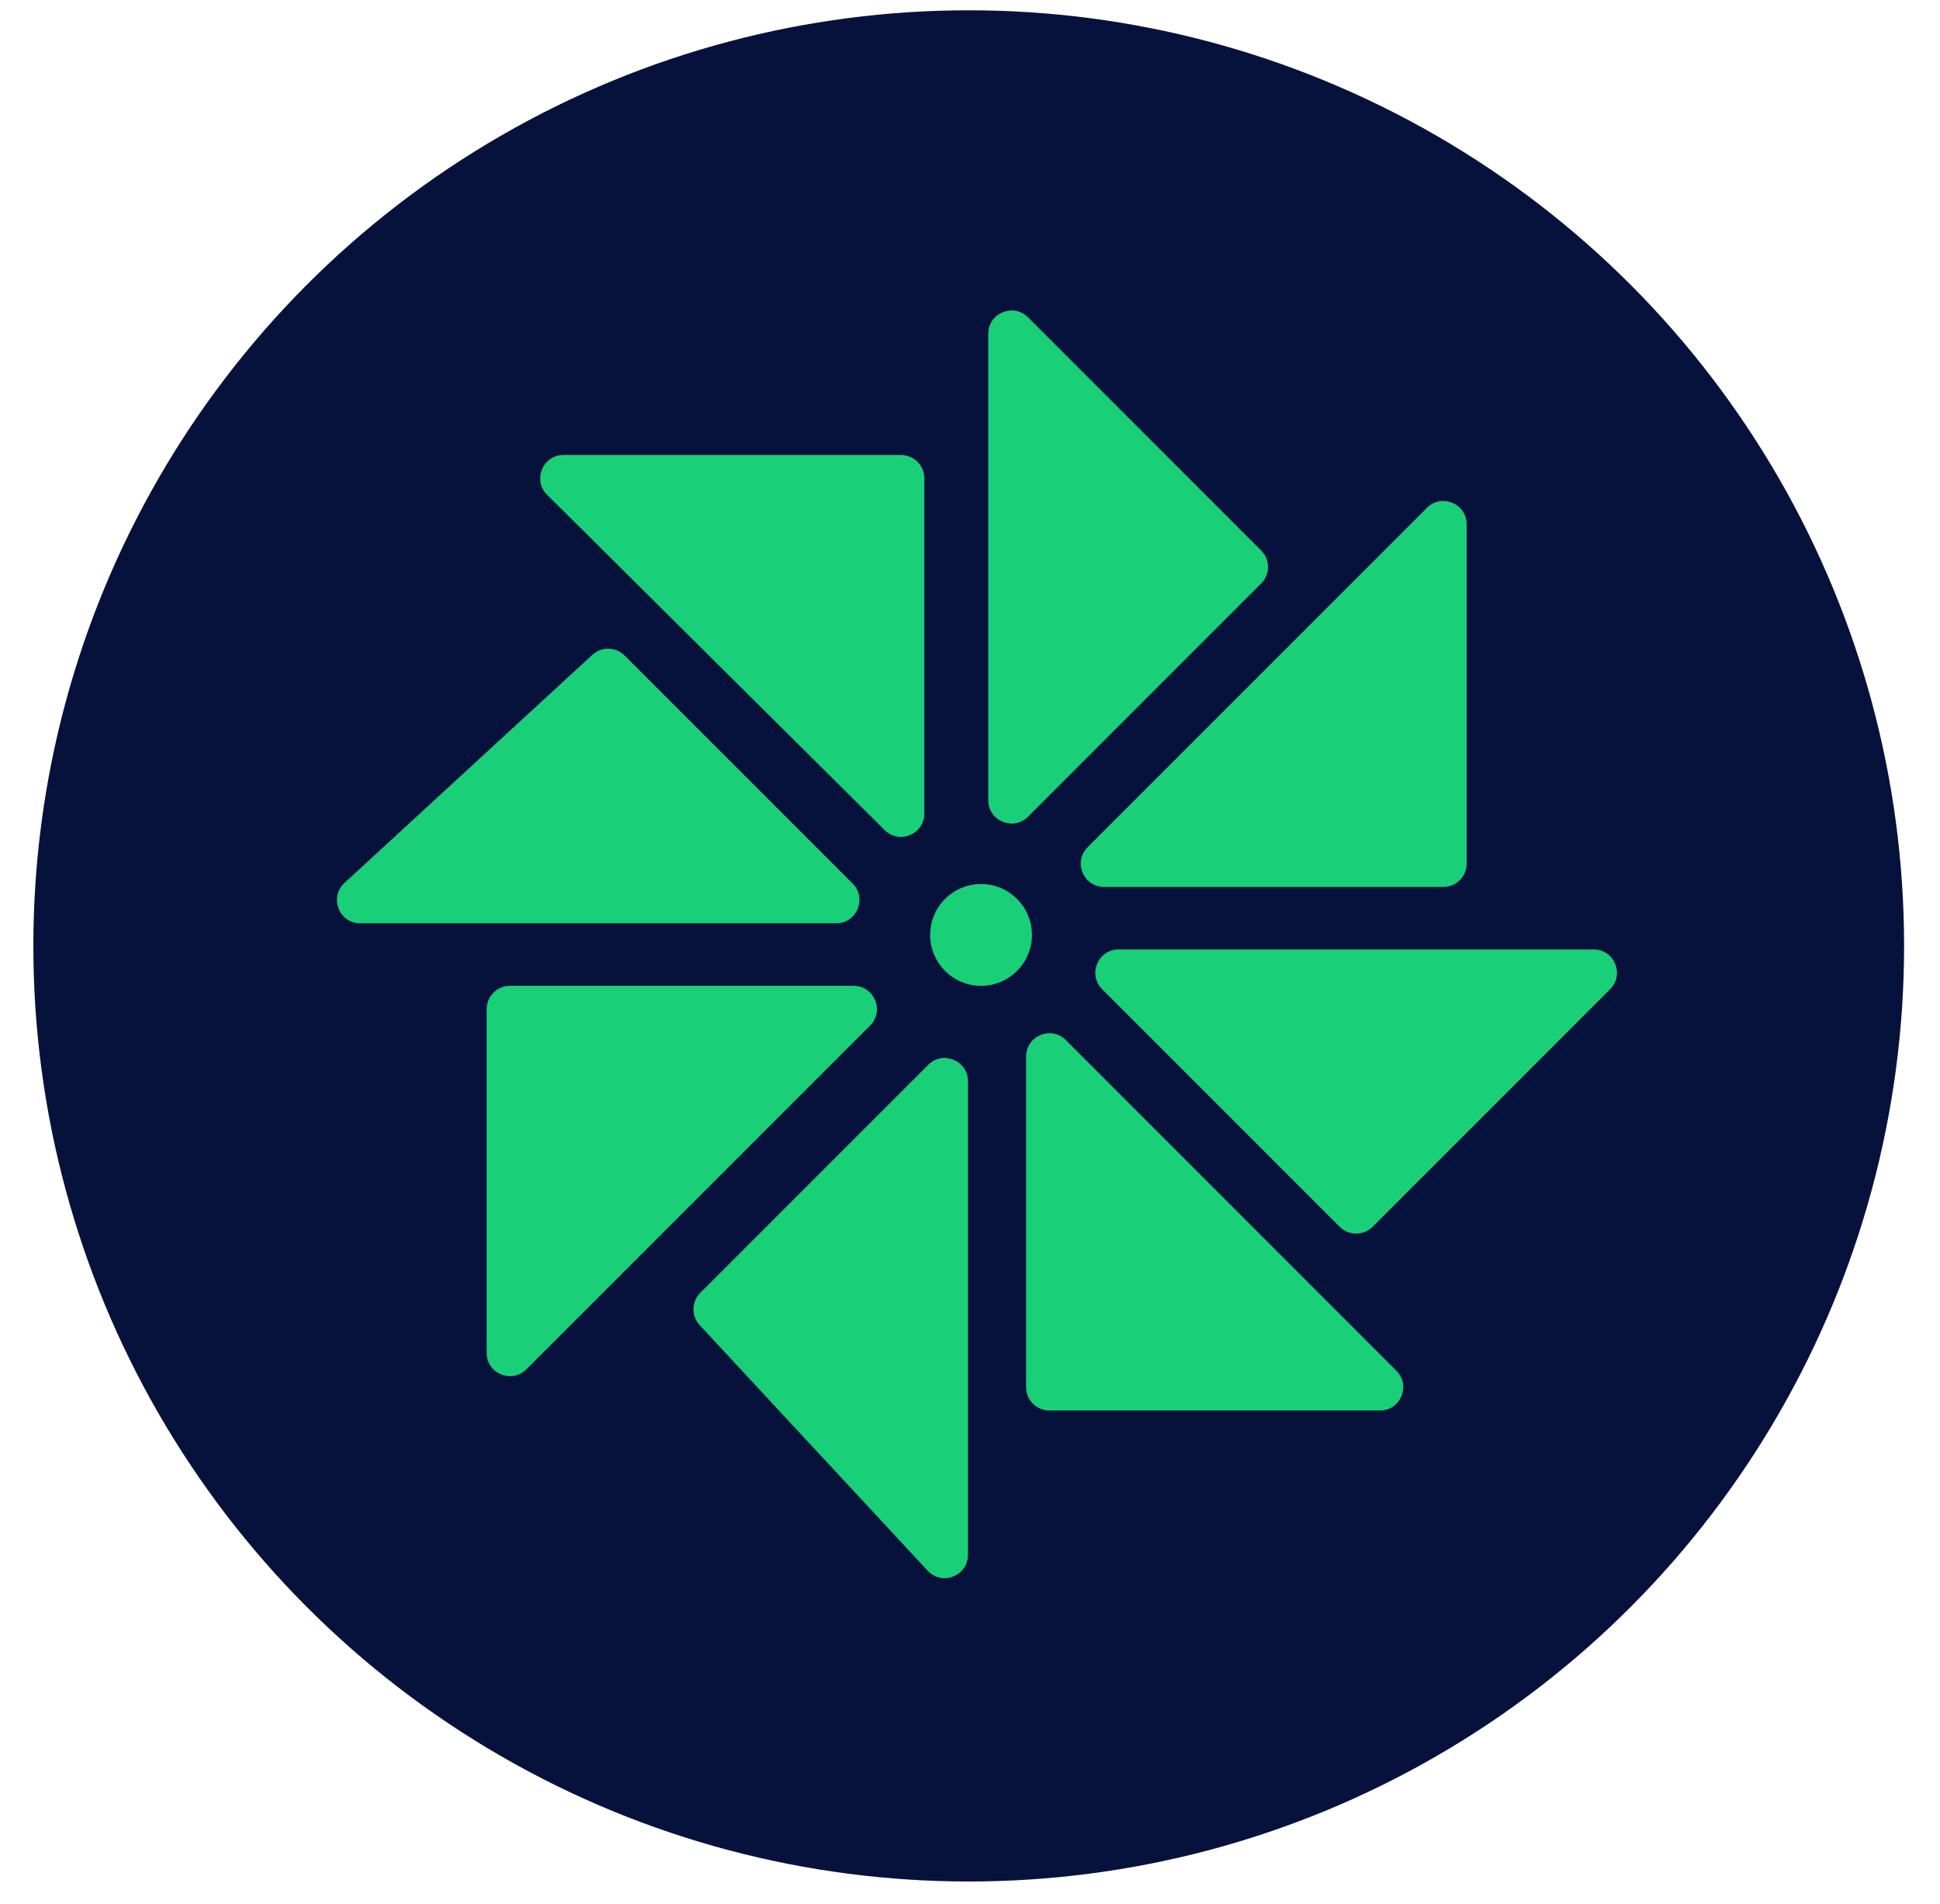
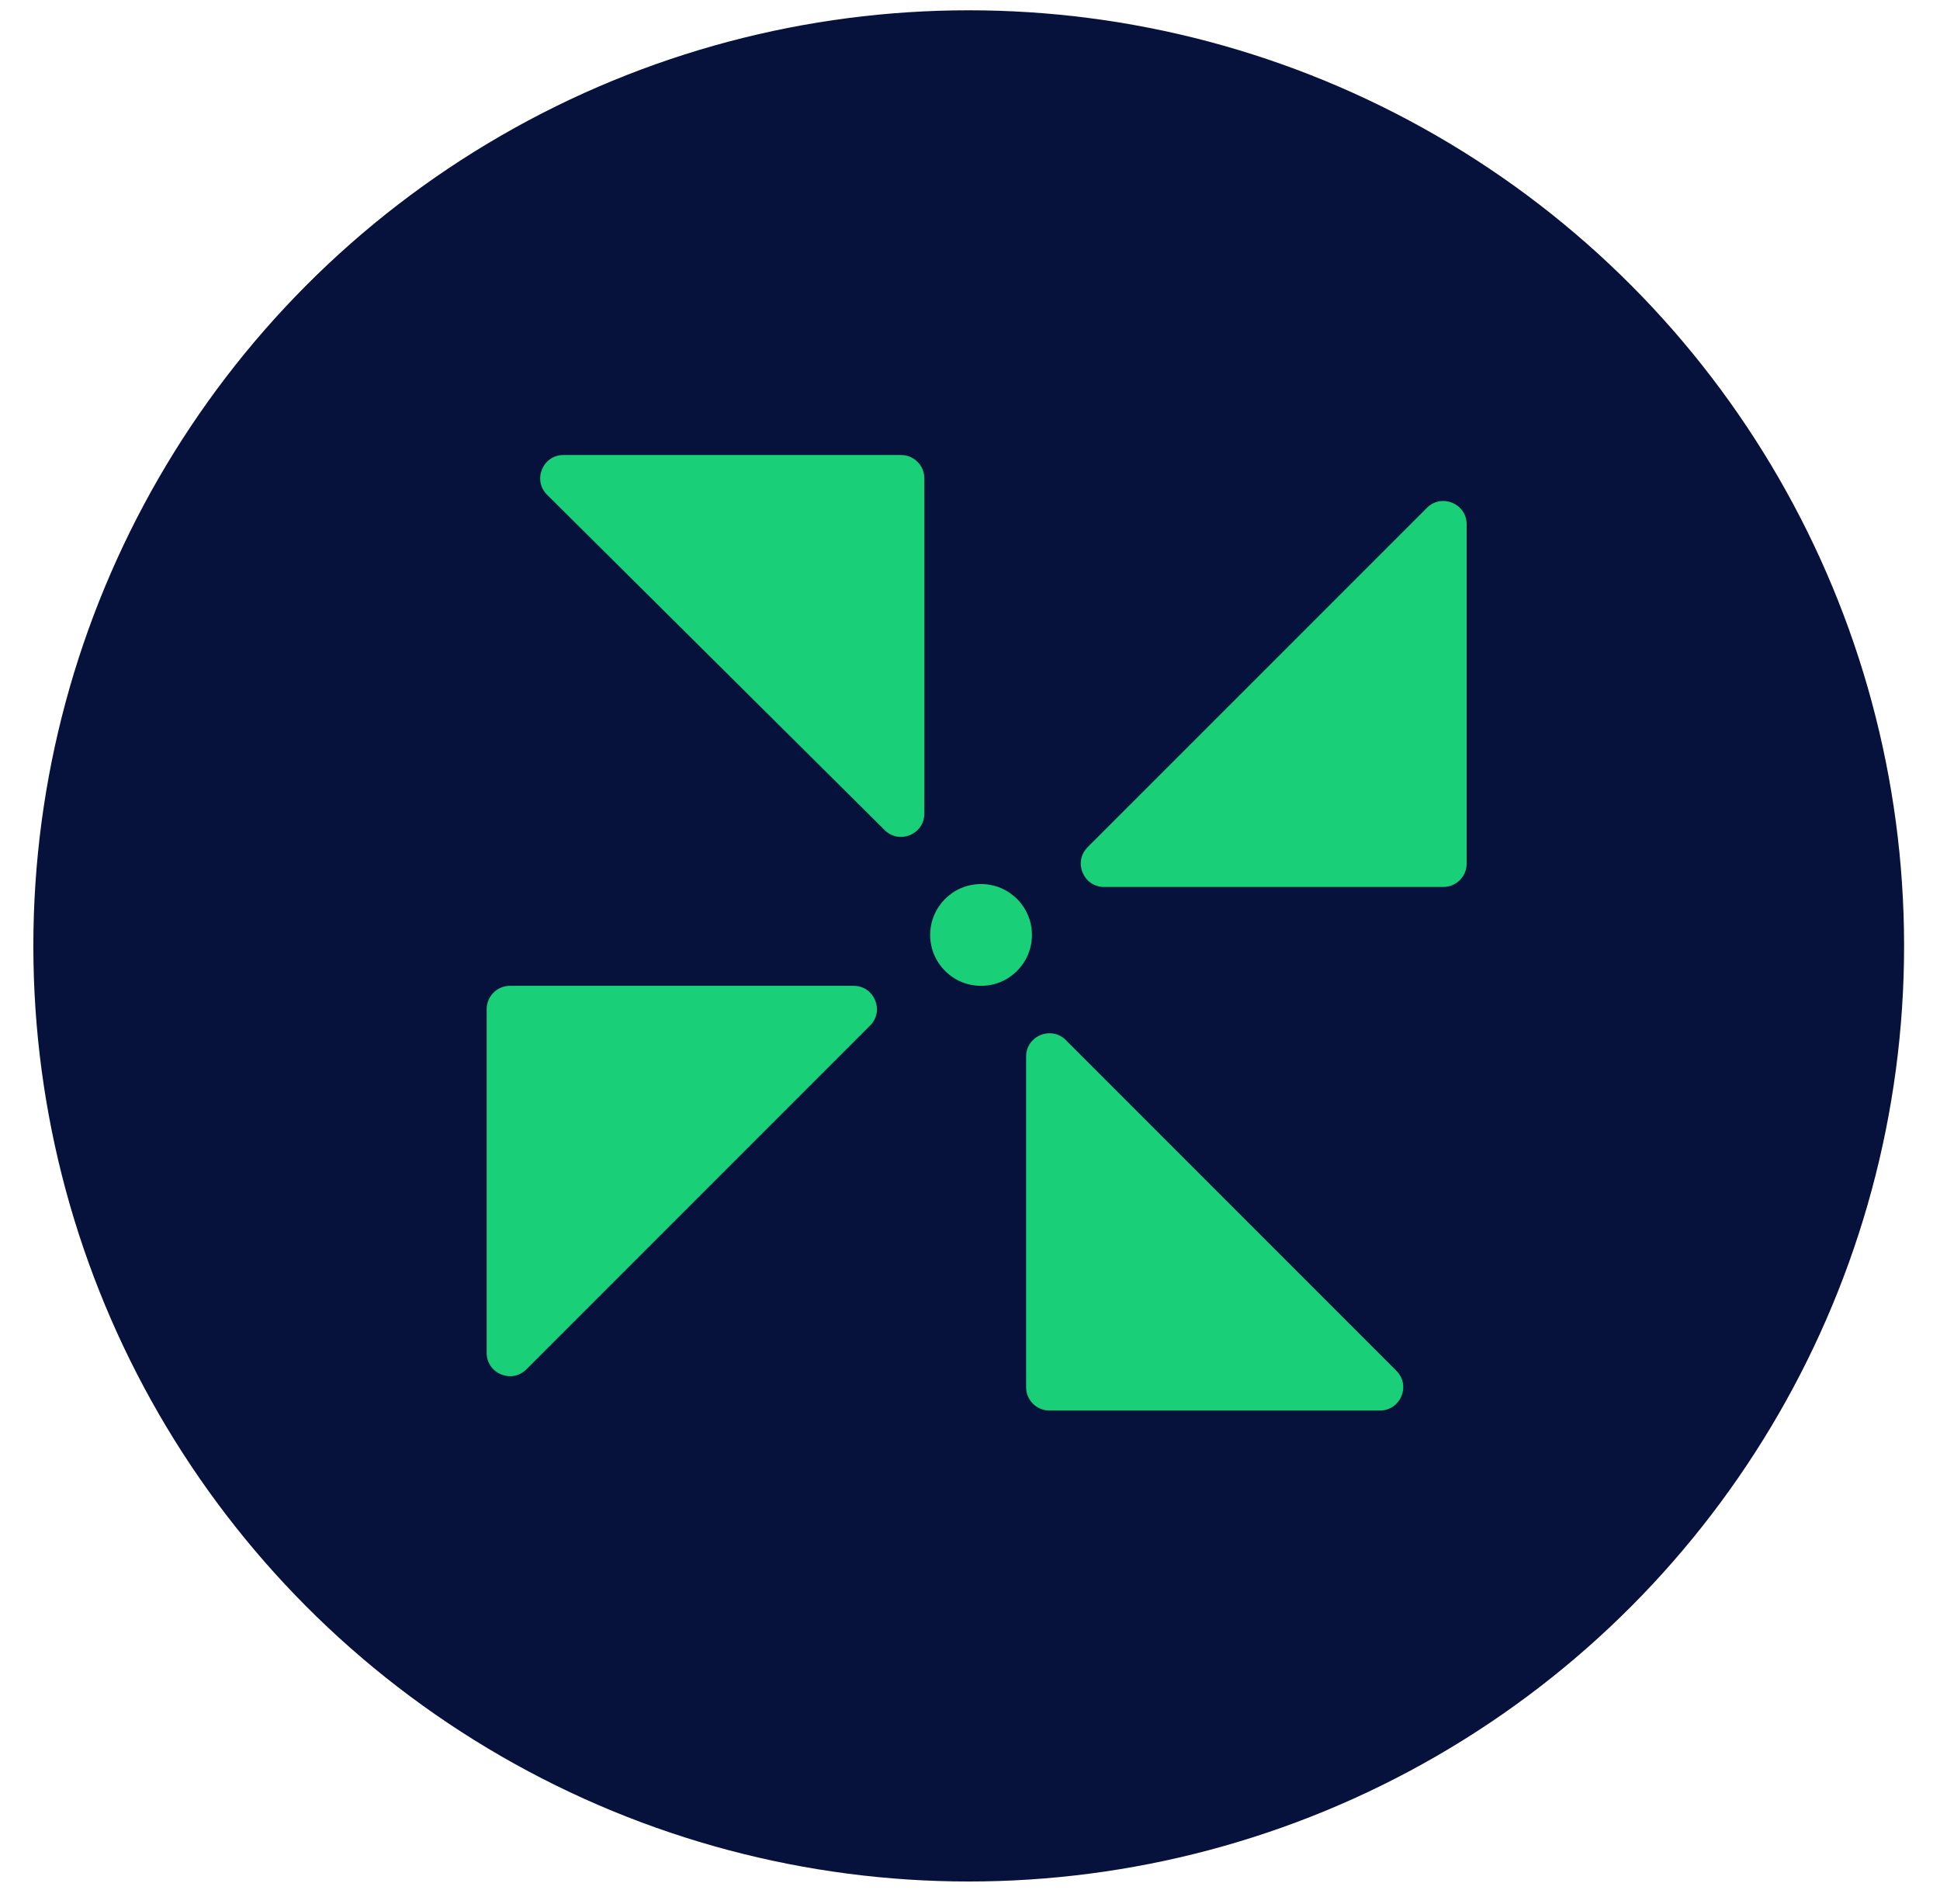
<svg xmlns="http://www.w3.org/2000/svg" width="53" height="52" viewBox="0 0 53 52" fill="none">
  <circle cx="26.465" cy="25.835" r="25.554" fill="#07123C" />
-   <path d="M34.455 15.936L28.085 22.306C27.685 22.706 27 22.423 27 21.857V9.117C27 8.55 27.685 8.267 28.085 8.667L34.455 15.037C34.703 15.285 34.703 15.688 34.455 15.936Z" fill="#19D079" />
  <path d="M25.252 13.063V22.221C25.252 22.787 24.57 23.071 24.169 22.672L14.947 13.514C14.544 13.115 14.827 12.428 15.394 12.428H24.617C24.968 12.428 25.252 12.713 25.252 13.063Z" fill="#19D079" />
  <path d="M39.432 24.225H30.163C29.597 24.225 29.313 23.541 29.713 23.14L38.983 13.871C39.383 13.47 40.068 13.754 40.068 14.32V23.59C40.068 23.941 39.783 24.225 39.432 24.225Z" fill="#19D079" />
-   <path d="M17.064 17.904L23.294 24.133C23.694 24.534 23.41 25.218 22.844 25.218H9.842C9.263 25.218 8.986 24.507 9.412 24.115L16.184 17.885C16.435 17.655 16.823 17.663 17.064 17.904Z" fill="#19D079" />
  <circle cx="26.802" cy="25.536" r="1.39" fill="#19D079" />
-   <path d="M37.499 33.507L43.988 27.018C44.388 26.618 44.105 25.933 43.539 25.933H30.56C29.994 25.933 29.71 26.618 30.111 27.018L36.6 33.507C36.848 33.755 37.251 33.755 37.499 33.507Z" fill="#19D079" />
  <path d="M13.932 26.926H23.321C23.887 26.926 24.171 27.611 23.77 28.011L14.381 37.4C13.981 37.8 13.296 37.517 13.296 36.951V27.562C13.296 27.211 13.581 26.926 13.932 26.926Z" fill="#19D079" />
  <path d="M28.033 37.889V28.858C28.033 28.292 28.717 28.008 29.118 28.408L38.149 37.44C38.549 37.84 38.266 38.525 37.7 38.525H28.668C28.317 38.525 28.033 38.24 28.033 37.889Z" fill="#19D079" />
-   <path d="M19.131 35.311L25.359 29.084C25.759 28.683 26.444 28.967 26.444 29.533V42.467C26.444 43.045 25.736 43.323 25.343 42.9L19.115 36.193C18.883 35.943 18.89 35.553 19.131 35.311Z" fill="#19D079" />
</svg>